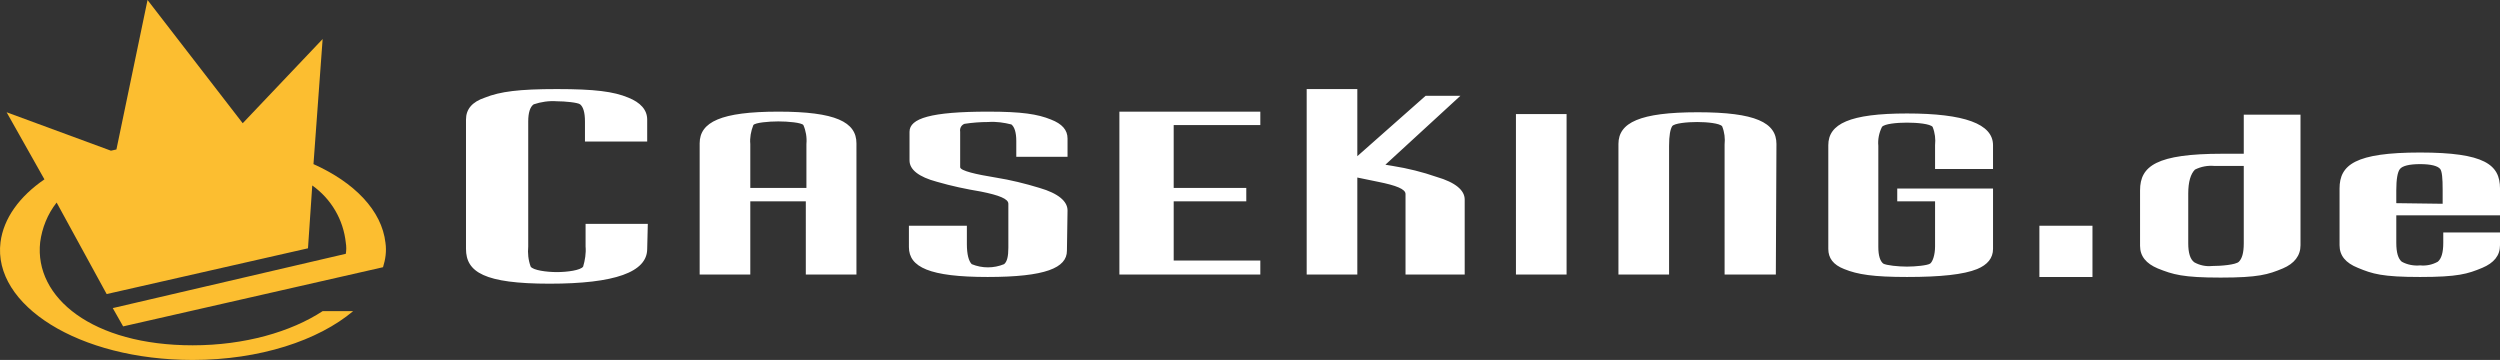
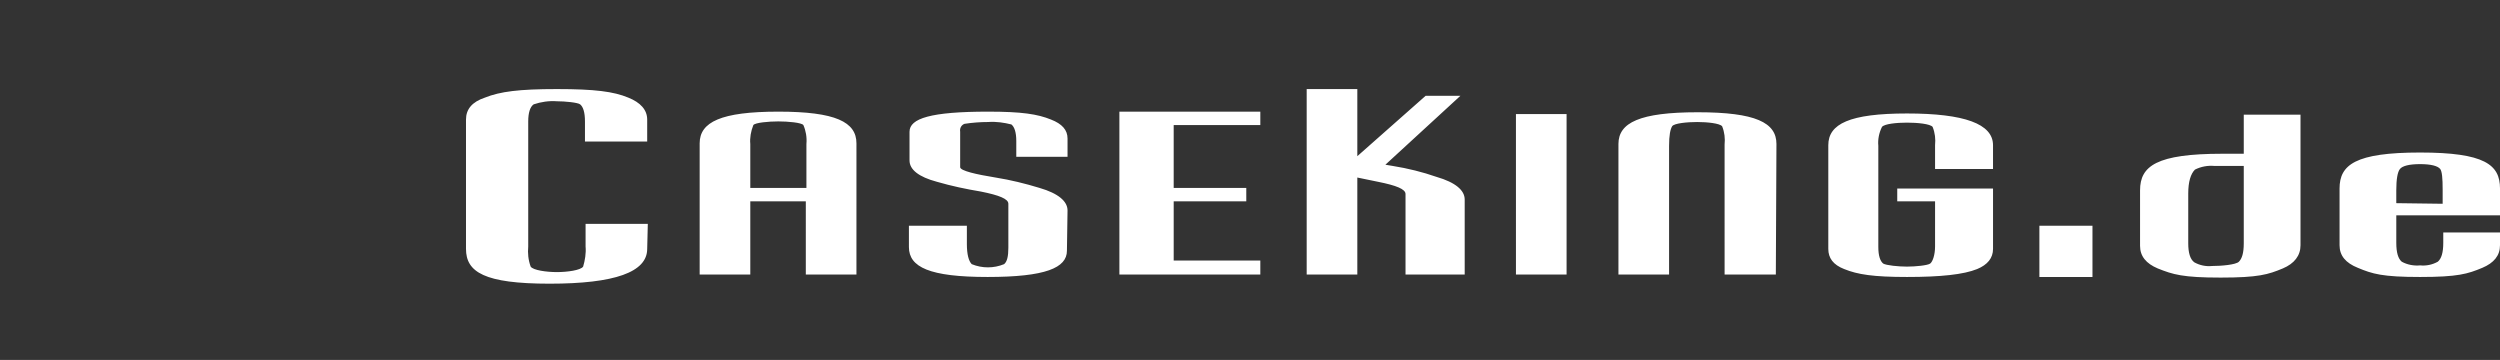
<svg xmlns="http://www.w3.org/2000/svg" width="409.783" height="59">
  <rect width="100%" height="100%" fill="#333333" stroke="none" />
-   <path d="M62.783 43.8l-42.6 9.7-1.7-3 38.2-8.9c.1-.6.1-1.2 0-1.8-.4-3.8-2.4-7.2-5.5-9.4l-.7 10.3-33 7.5-8.2-15c-1.5 1.9-2.4 4.2-2.7 6.5-1 9.1 8.6 16.9 25 16.9 8.5 0 16.1-2.2 21.3-5.6h5c-5.7 4.8-15.3 8-26.3 8-18.7 0-32.8-9-31.5-19.3.5-3.9 3.1-7.5 7.2-10.3l-6.2-11 17.1 6.3.9-.2 5.1-24.5 15.6 20.2 13.1-13.8-1.5 20.5c6.7 3 11.2 7.6 11.8 12.9.2 1.4 0 2.7-.4 4z" fill="#fcbe30" />
  <path d="M334.283 37h8.7v8.4h-8.7V37zm42.8 3.2c0 1.7-1 3-2.9 3.8-2.4 1-4 1.5-10.2 1.5-6.2 0-7.8-.5-10.3-1.5-1.9-.8-2.9-2-2.9-3.7v-9.1c0-4 2.7-6 13.5-6h3.5v-6.4h9.3v21.4zm-9.3-.3V27.2h-4.8c-1.1-.1-2.2.1-3.2.6-.7.7-1.1 2-1.1 3.9v8.2c0 1.5.3 2.6 1 3.1.9.5 1.9.7 2.9.6 1.5 0 3.9-.2 4.4-.7.5-.5.8-1.4.8-3zm42 .3c0 1.7-1 2.9-2.9 3.7-2.4 1-4 1.5-10.2 1.5-6.2 0-7.8-.5-10.2-1.5-2-.8-3-2-3-3.7v-9.3c0-3.9 2.6-5.9 13.2-5.9s13.1 2 13.1 5.9v4.4h-17v4.5c0 1.6.3 2.6.9 3.1.9.5 2 .7 3 .6 1 .1 2-.1 2.9-.6.6-.5.9-1.5.9-3.1v-1.7h9.3v2.1zm-9.4-6.8v-2.3c0-1.9-.1-3-.4-3.4-.4-.5-1.5-.8-3.3-.8-1.8 0-2.9.3-3.3.8-.4.5-.6 1.7-.6 3.5v2.1l7.6.1zm-294.3 7.4c0 3.8-5.3 5.7-16 5.7s-13.7-1.9-13.7-5.7V19.6c0-1.7 1-2.9 3.1-3.6 2.5-1 5.6-1.4 11.8-1.4 6.2 0 9.3.4 11.7 1.4 2 .8 3.1 2 3.1 3.6v3.6h-10.2v-3.3c0-1.5-.3-2.4-.8-2.8-.4-.3-2.5-.5-3.8-.5-1.3-.1-2.6.1-3.8.5-.6.4-.9 1.4-.9 2.8v20.5c-.1 1.1 0 2.2.4 3.3.4.6 2.6.9 4.3.9 1.7 0 3.9-.3 4.3-.9.3-1 .5-2.2.4-3.3v-3.7h10.2l-.1 4.1zm26.1-10v-7.2c.1-1.1-.1-2.2-.5-3.1-.3-.4-2.5-.6-4.1-.6-1.6 0-3.8.2-4.1.6-.4 1-.6 2.1-.5 3.1v7.2h9.2zm-4.6-12.5c9.4 0 12.8 1.7 12.8 5.2V45h-8.3V33h-9.1v12h-8.3V23.5c0-3.5 3.5-5.2 12.9-5.2zm47.3 22.8c0 2.8-3.5 4.3-13 4.3s-12.9-1.6-12.9-4.9V37h9.5v3c0 1.7.3 2.8.8 3.3 1.7.7 3.6.7 5.3 0 .5-.4.7-1.3.7-2.7v-7.2c0-.8-1.5-1.4-4.5-2-2.4-.4-4.8-.9-7.2-1.6-3-.8-4.5-2-4.5-3.5v-4.7c0-2.2 3.5-3.3 12.9-3.3 5.5 0 8.1.4 10.3 1.3 1.8.7 2.7 1.7 2.7 3.1v3h-8.4v-2.6c0-1.4-.3-2.3-.8-2.7-1.2-.3-2.5-.5-3.8-.4-1.3 0-2.6.1-3.9.3-.5.2-.8.7-.7 1.3v5.8c0 .6 2.7 1.2 5.8 1.7 2.5.4 4.9 1 7.2 1.7 3.1.9 4.6 2.2 4.6 3.7l-.1 6.6zm29.4-8.1h-11.9v9.7h14.2V45h-23.1V18.3h23.1v2.2h-14.2v10.3h11.9V33zm52.5 12h-8.3V18.7h8.3V45zm34.3 0h-8.4V23.7c.1-1 0-2-.4-3-.4-.5-2.5-.7-4.1-.7-1.6 0-3.8.2-4.1.7-.3.5-.5 1.5-.5 3.2V45h-8.3V23.6c0-3.5 3.5-5.2 13-5.2s12.9 1.7 12.9 5.2l-.1 21.4zm19.9-14.1h15.7v9.9c0 1.5-.9 2.6-2.6 3.3-2.2.9-6 1.3-11.5 1.3s-8.1-.4-10.3-1.3c-1.8-.7-2.6-1.8-2.6-3.3v-17c0-3.5 3.5-5.2 12.9-5.2s14.1 1.7 14.1 5.2v3.9h-9.5v-3.9c.1-1 0-2-.4-3-.4-.5-2.5-.7-4.2-.7-1.7 0-3.7.2-4.1.7-.5 1-.7 2.1-.6 3.1v16.6c0 1.4.3 2.3.8 2.7.5.3 2.5.5 3.9.5s3.4-.2 3.8-.5c.4-.3.8-1.4.8-2.8V33h-6.2v-2.1zm-70.9 14.1h-9.7V31.8c0-.8-1.5-1.4-4.5-2-1.4-.3-2.5-.5-3.4-.7V45h-8.3V14.6h8.3v11l11.2-9.9h5.7l-12.3 11.3 1.2.2c2.5.4 4.9 1 7.2 1.8 3.1.9 4.6 2.2 4.6 3.7V45z" fill="#fff" />
</svg>